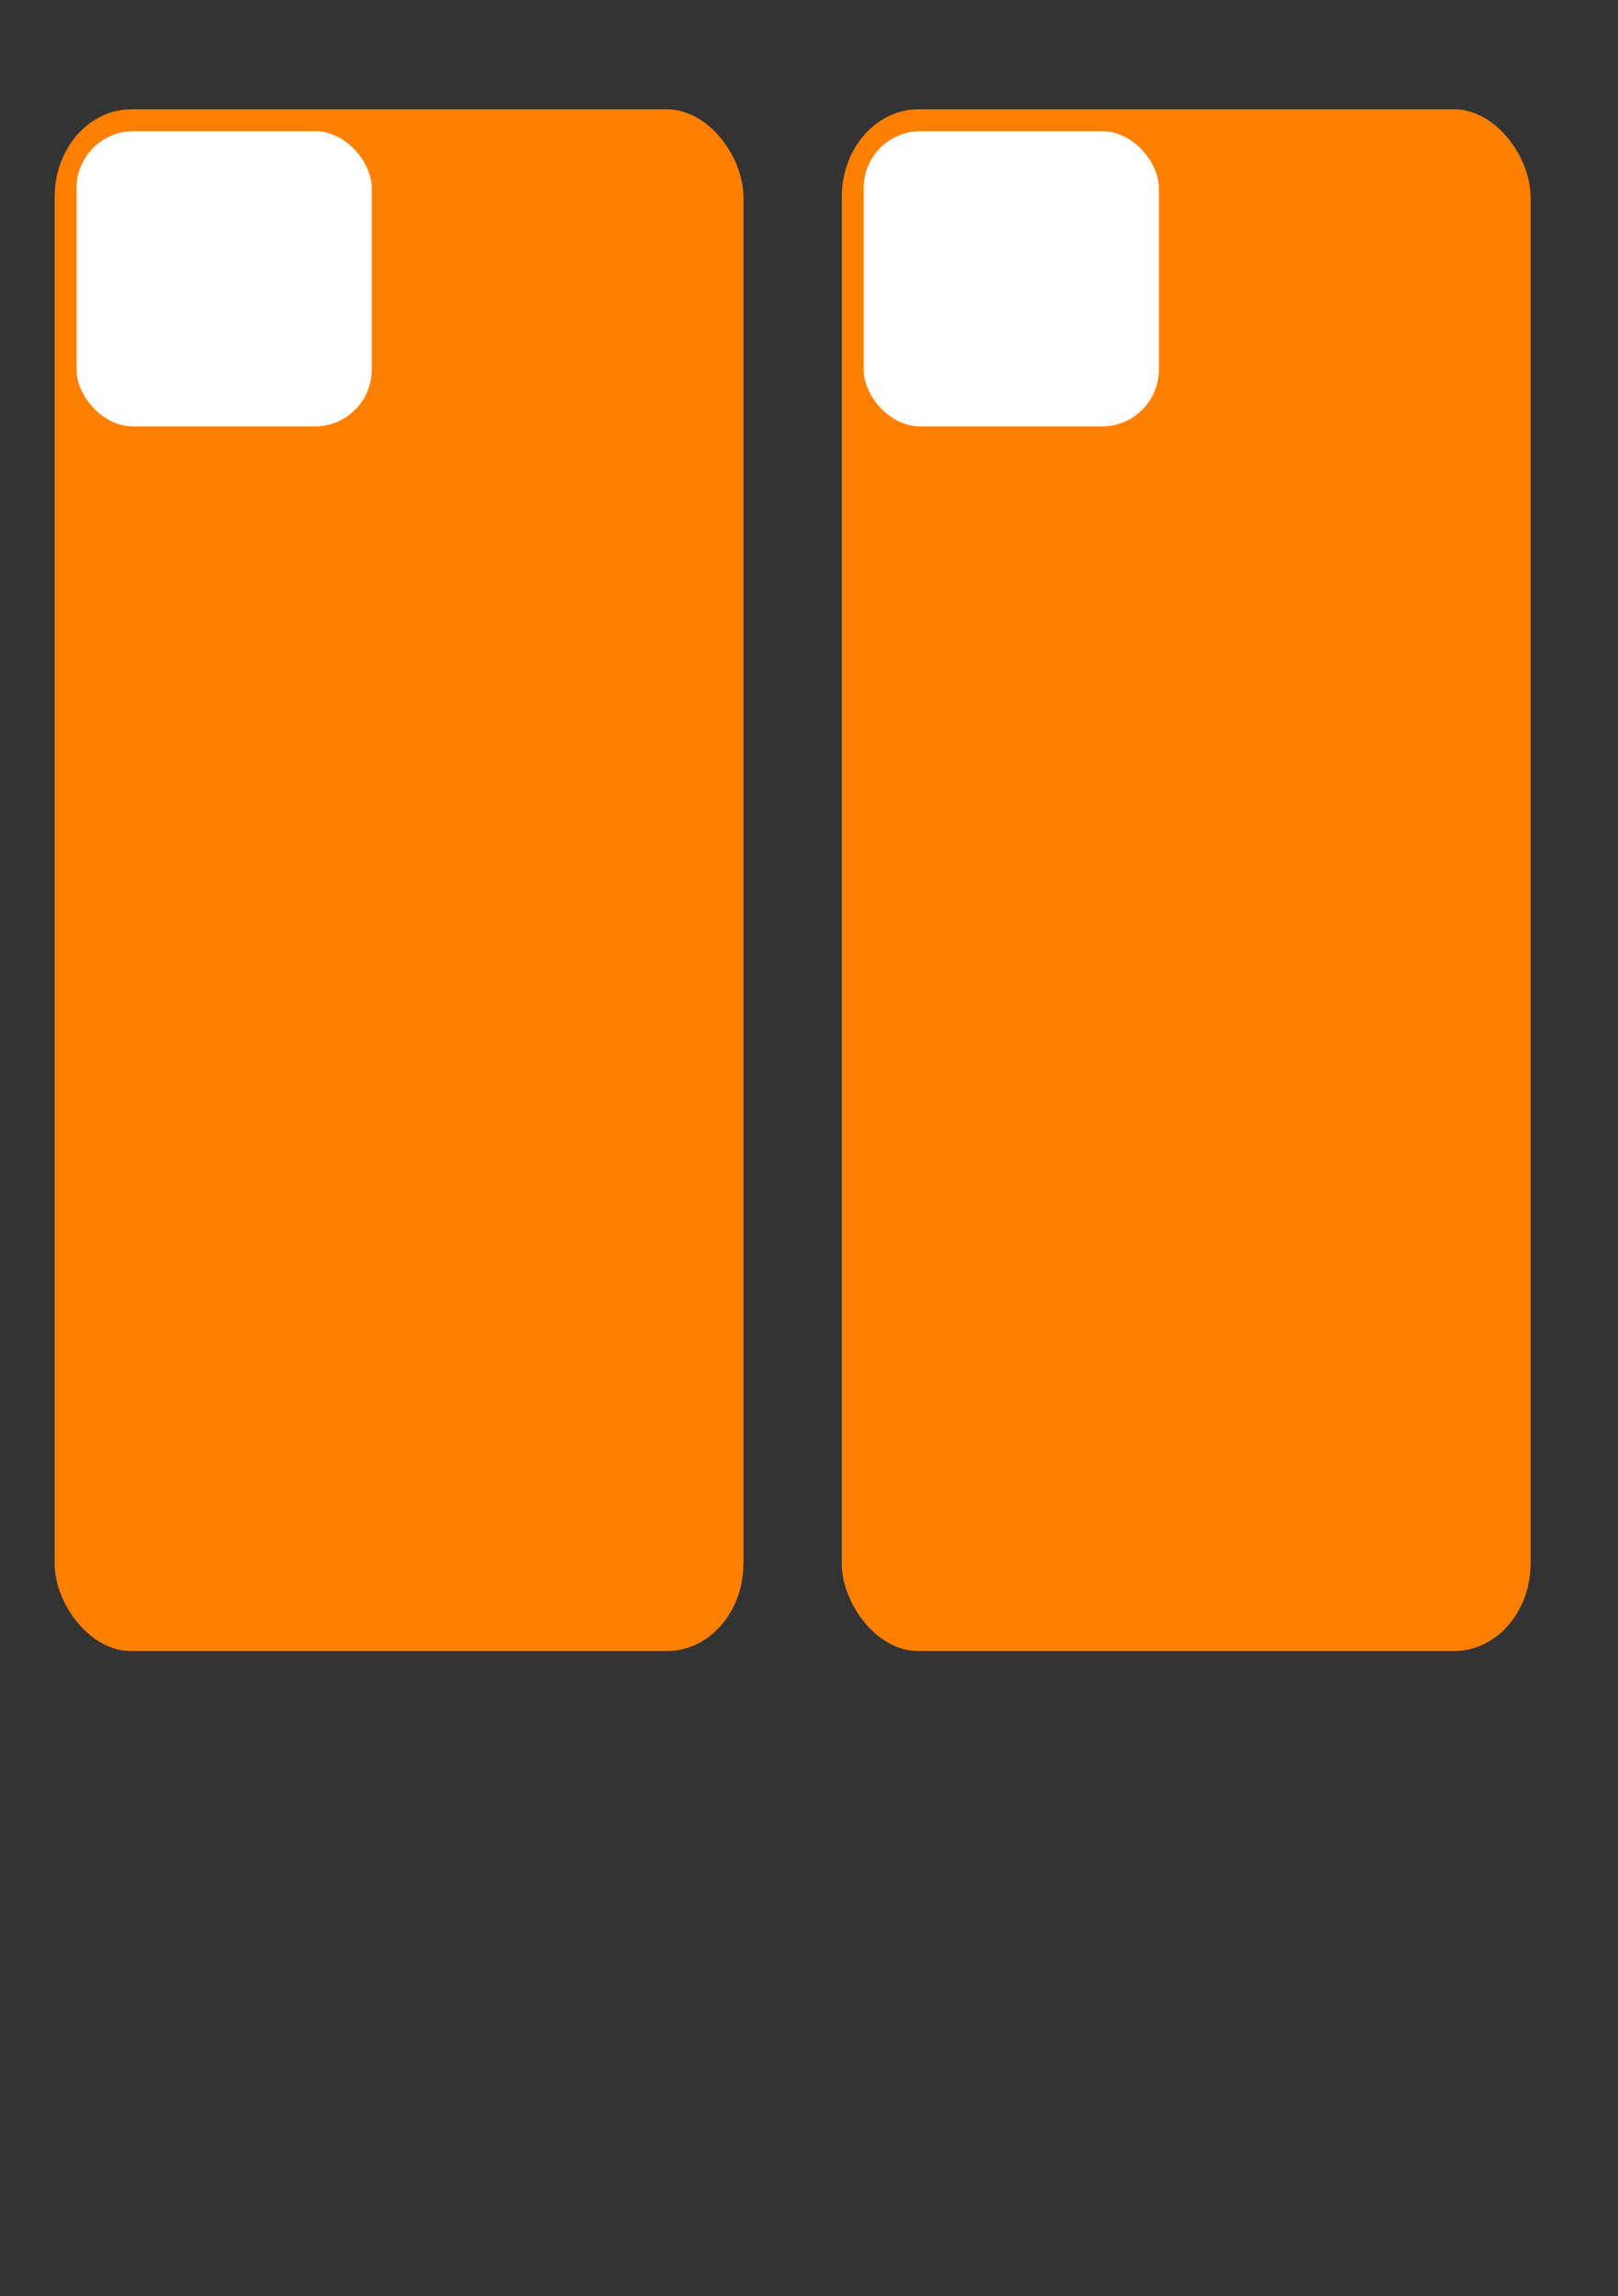
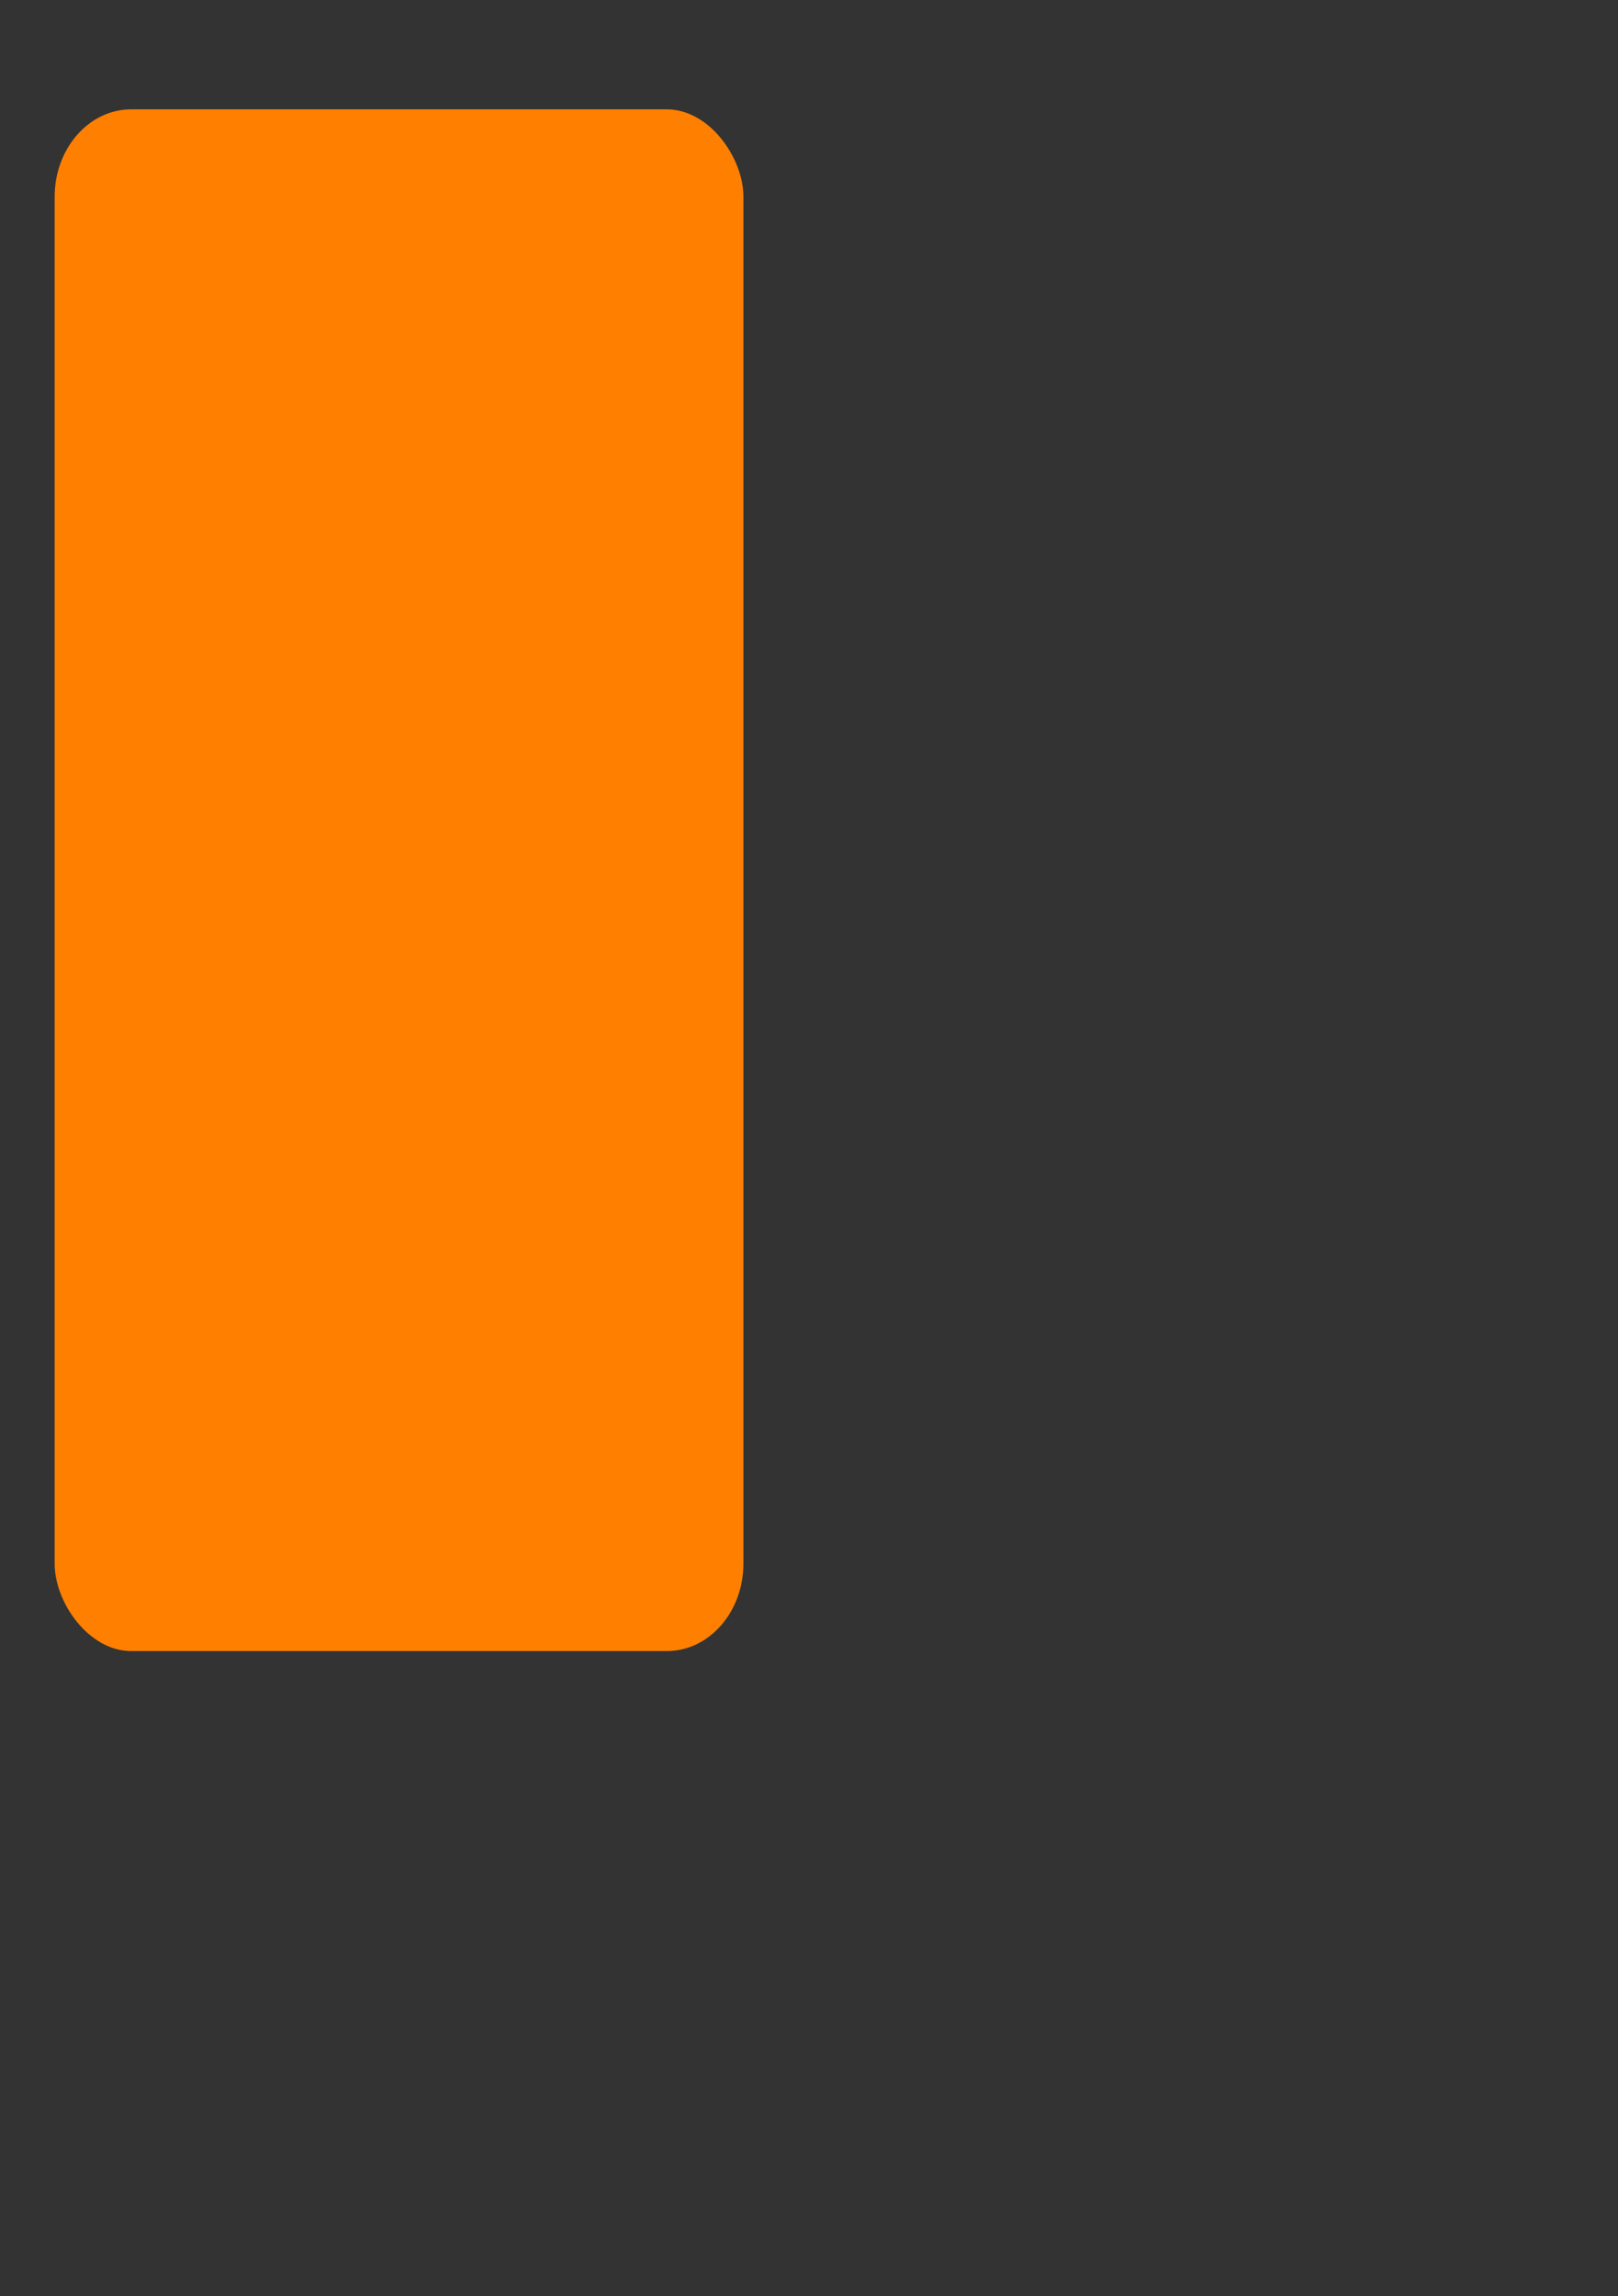
<svg xmlns="http://www.w3.org/2000/svg" xmlns:ns1="http://www.inkscape.org/namespaces/inkscape" xmlns:ns2="http://sodipodi.sourceforge.net/DTD/sodipodi-0.dtd" width="148mm" height="210mm" viewBox="0 0 148 210" version="1.1" id="svg8" ns1:export-filename="D:\UserData\Yusuke\Pictures\bitmap.png" ns1:export-xdpi="96" ns1:export-ydpi="96" ns1:version="0.92.4 (5da689c313, 2019-01-14)" ns2:docname="pixel4.svg">
  <rect x="0" y="0" width="148" height="210" fill="#333333" stroke="none" />
  <defs id="defs2" />
  <ns2:namedview id="base" pagecolor="#ffffff" bordercolor="#666666" borderopacity="1.0" ns1:pageopacity="0.0" ns1:pageshadow="2" ns1:zoom="1" ns1:cx="385.50463" ns1:cy="675.78498" ns1:document-units="mm" ns1:current-layer="layer1" showgrid="true" showguides="false" ns1:snap-nodes="false" ns1:window-width="1557" ns1:window-height="1192" ns1:window-x="1171" ns1:window-y="570" ns1:window-maximized="0" ns1:snap-bbox="true" ns1:snap-global="true" ns1:snap-others="false" ns1:snap-to-guides="false" ns1:snap-grids="true" ns1:object-nodes="false" ns1:bbox-nodes="true">
    <ns1:grid type="xygrid" id="grid5108" units="mm" spacingx="1" spacingy="1" />
  </ns2:namedview>
  <g ns1:label="レイヤー 1" ns1:groupmode="layer" id="layer1" transform="translate(0,-87)">
    <rect style="opacity:1;fill:#ff8000;fill-opacity:1;fill-rule:evenodd;stroke:none;stroke-opacity:1" id="rect5087" width="63" height="141" x="-68" y="-238" rx="7" ry="7.996" transform="scale(-1)" ns1:export-xdpi="96" ns1:export-ydpi="96" />
-     <rect style="fill:#ffffff;fill-rule:evenodd;stroke:none;stroke-width:1.04;fill-opacity:1" id="rect5106" width="27" height="27" x="7" y="99" ry="5.192" rx="5.192" ns1:export-xdpi="96" ns1:export-ydpi="96" />
-     <rect style="opacity:1;fill:#ff8000;fill-opacity:1;fill-rule:evenodd;stroke:none;stroke-width:1;stroke-opacity:1" id="rect5087-9" width="63" height="141" x="-140" y="-238" rx="7" ry="7.996" transform="scale(-1)" ns1:export-xdpi="96" ns1:export-ydpi="96" />
-     <rect style="fill:#ffffff;fill-rule:evenodd;stroke:none;stroke-width:1.04;fill-opacity:1" id="rect5106-0" width="27" height="27" x="79" y="99" ry="5.192" rx="5.192" ns1:export-xdpi="96" ns1:export-ydpi="96" />
  </g>
</svg>